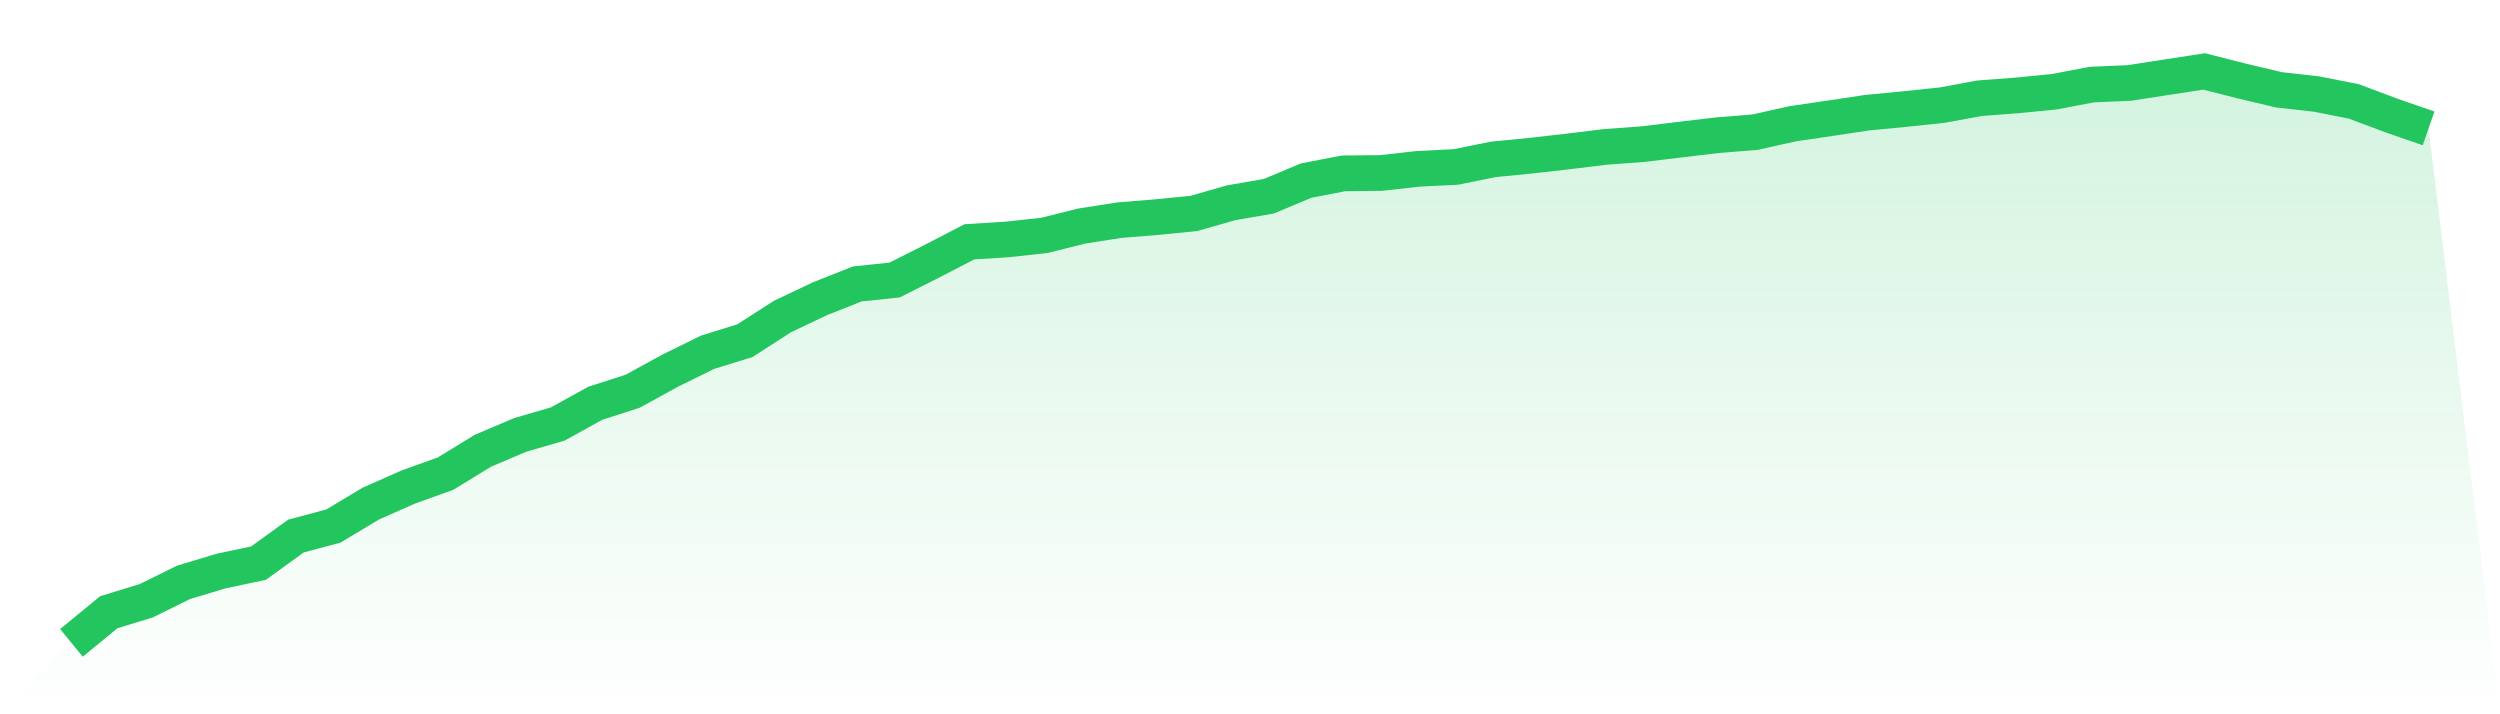
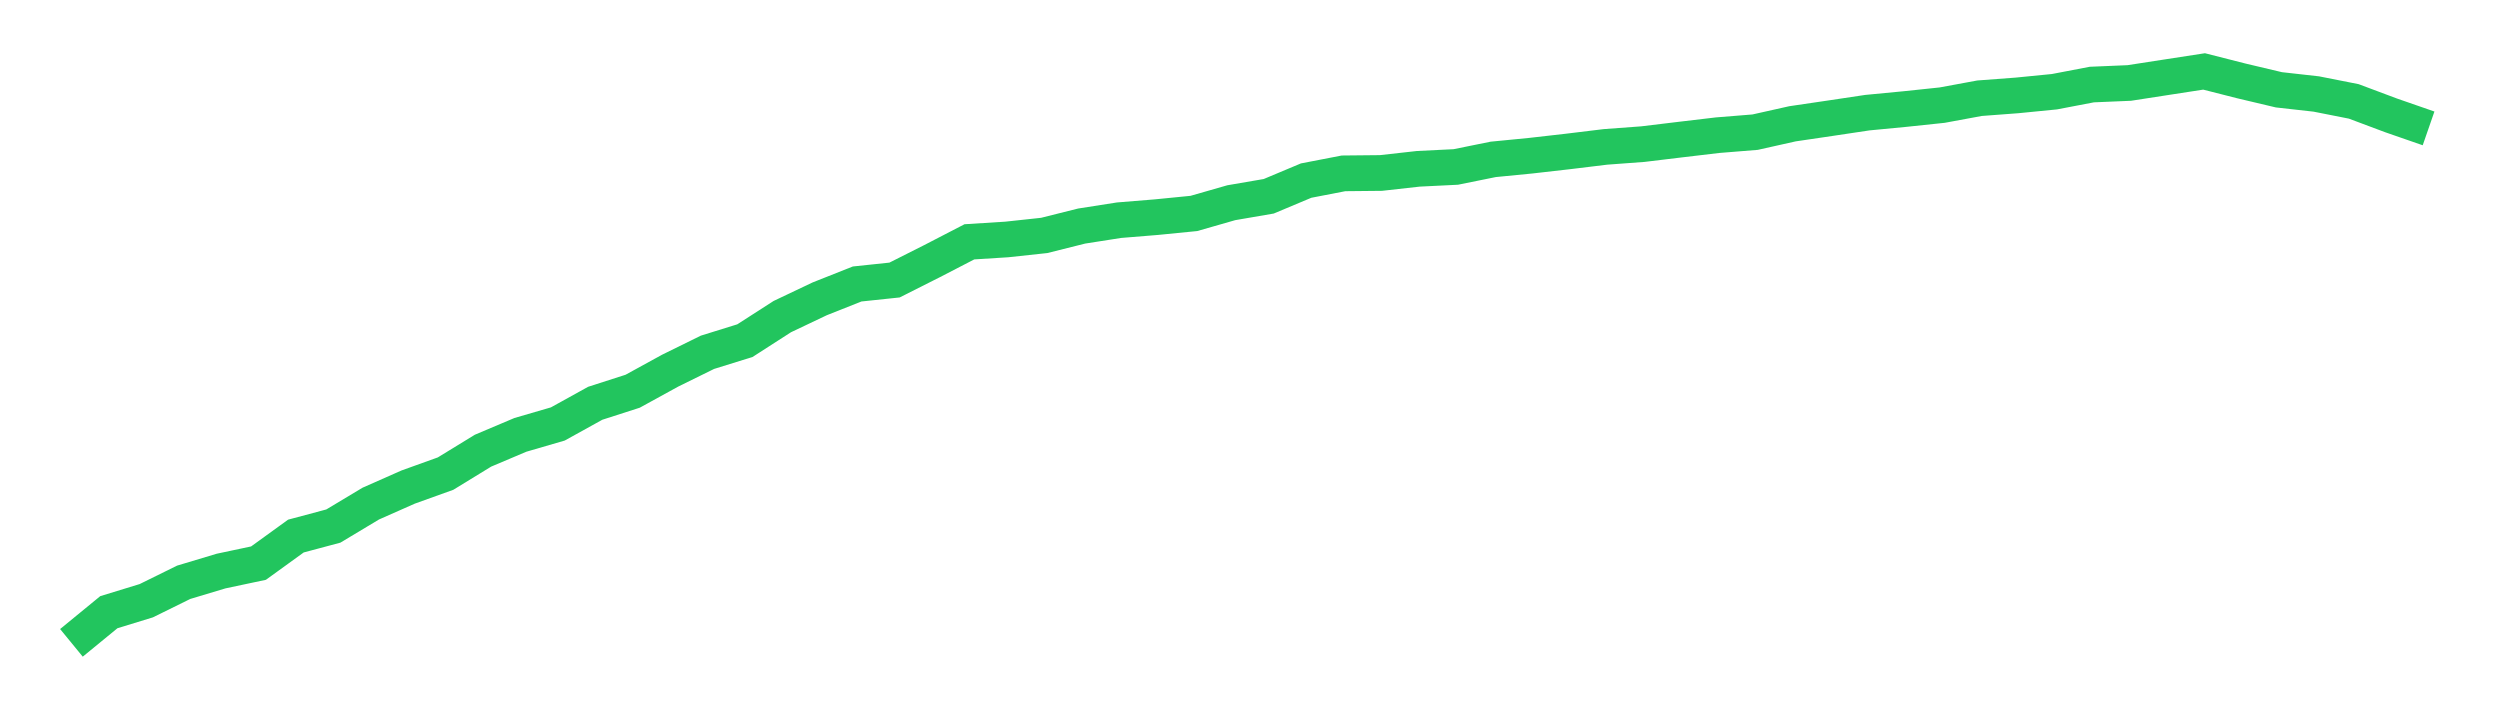
<svg xmlns="http://www.w3.org/2000/svg" viewBox="0 0 140 40">
  <defs>
    <linearGradient id="gradient" x1="0" x2="0" y1="0" y2="1">
      <stop offset="0%" stop-color="#22c55e" stop-opacity="0.2" />
      <stop offset="100%" stop-color="#22c55e" stop-opacity="0" />
    </linearGradient>
  </defs>
-   <path d="M4,36 L4,36 L6.095,34.283 L8.19,33.641 L10.286,32.608 L12.381,31.979 L14.476,31.535 L16.571,30.019 L18.667,29.459 L20.762,28.202 L22.857,27.275 L24.952,26.522 L27.048,25.238 L29.143,24.352 L31.238,23.742 L33.333,22.583 L35.429,21.909 L37.524,20.759 L39.619,19.728 L41.714,19.077 L43.81,17.729 L45.905,16.734 L48,15.903 L50.095,15.682 L52.19,14.626 L54.286,13.542 L56.381,13.41 L58.476,13.184 L60.571,12.659 L62.667,12.331 L64.762,12.16 L66.857,11.953 L68.952,11.352 L71.048,10.992 L73.143,10.113 L75.238,9.708 L77.333,9.687 L79.429,9.453 L81.524,9.35 L83.619,8.925 L85.714,8.72 L87.81,8.481 L89.905,8.226 L92,8.071 L94.095,7.818 L96.19,7.57 L98.286,7.401 L100.381,6.932 L102.476,6.623 L104.571,6.309 L106.667,6.108 L108.762,5.887 L110.857,5.5 L112.952,5.343 L115.048,5.136 L117.143,4.735 L119.238,4.647 L121.333,4.323 L123.429,4 L125.524,4.533 L127.619,5.029 L129.714,5.264 L131.81,5.678 L133.905,6.463 L136,7.19 L140,40 L0,40 z" fill="url(#gradient)" />
  <path d="M4,36 L4,36 L6.095,34.283 L8.19,33.641 L10.286,32.608 L12.381,31.979 L14.476,31.535 L16.571,30.019 L18.667,29.459 L20.762,28.202 L22.857,27.275 L24.952,26.522 L27.048,25.238 L29.143,24.352 L31.238,23.742 L33.333,22.583 L35.429,21.909 L37.524,20.759 L39.619,19.728 L41.714,19.077 L43.81,17.729 L45.905,16.734 L48,15.903 L50.095,15.682 L52.19,14.626 L54.286,13.542 L56.381,13.41 L58.476,13.184 L60.571,12.659 L62.667,12.331 L64.762,12.16 L66.857,11.953 L68.952,11.352 L71.048,10.992 L73.143,10.113 L75.238,9.708 L77.333,9.687 L79.429,9.453 L81.524,9.35 L83.619,8.925 L85.714,8.72 L87.81,8.481 L89.905,8.226 L92,8.071 L94.095,7.818 L96.19,7.57 L98.286,7.401 L100.381,6.932 L102.476,6.623 L104.571,6.309 L106.667,6.108 L108.762,5.887 L110.857,5.5 L112.952,5.343 L115.048,5.136 L117.143,4.735 L119.238,4.647 L121.333,4.323 L123.429,4 L125.524,4.533 L127.619,5.029 L129.714,5.264 L131.81,5.678 L133.905,6.463 L136,7.19" fill="none" stroke="#22c55e" stroke-width="2" />
</svg>